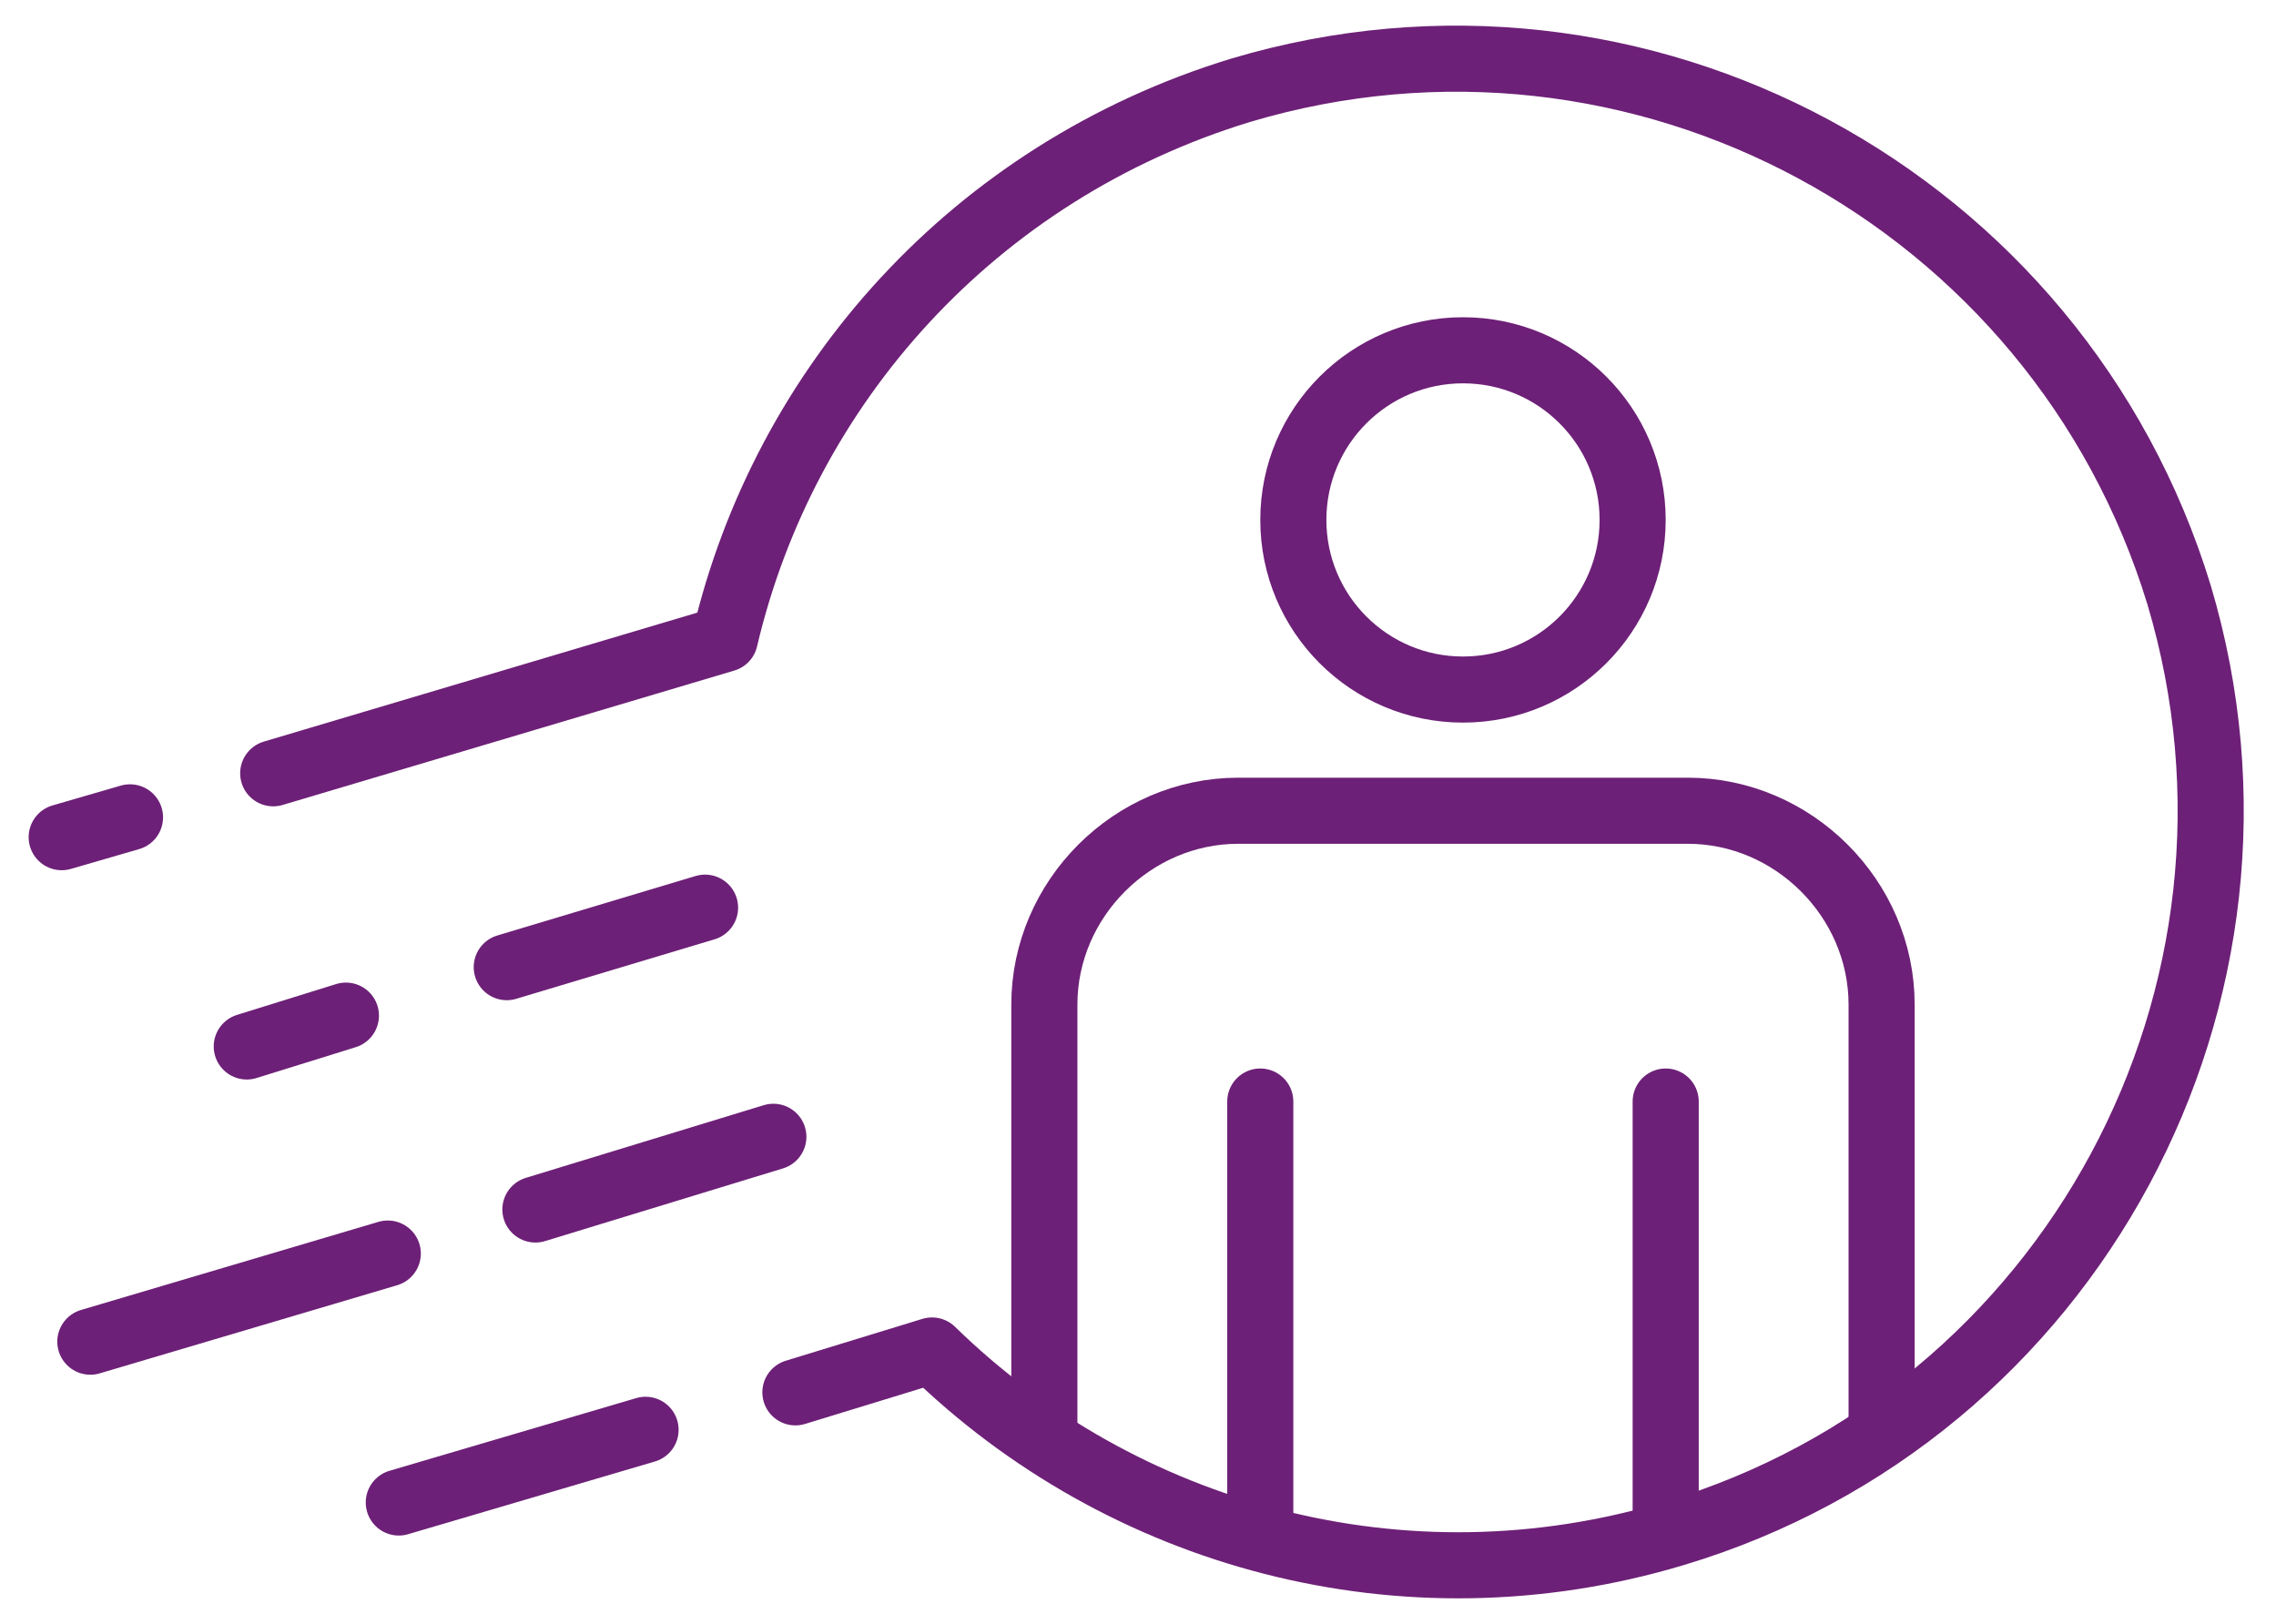
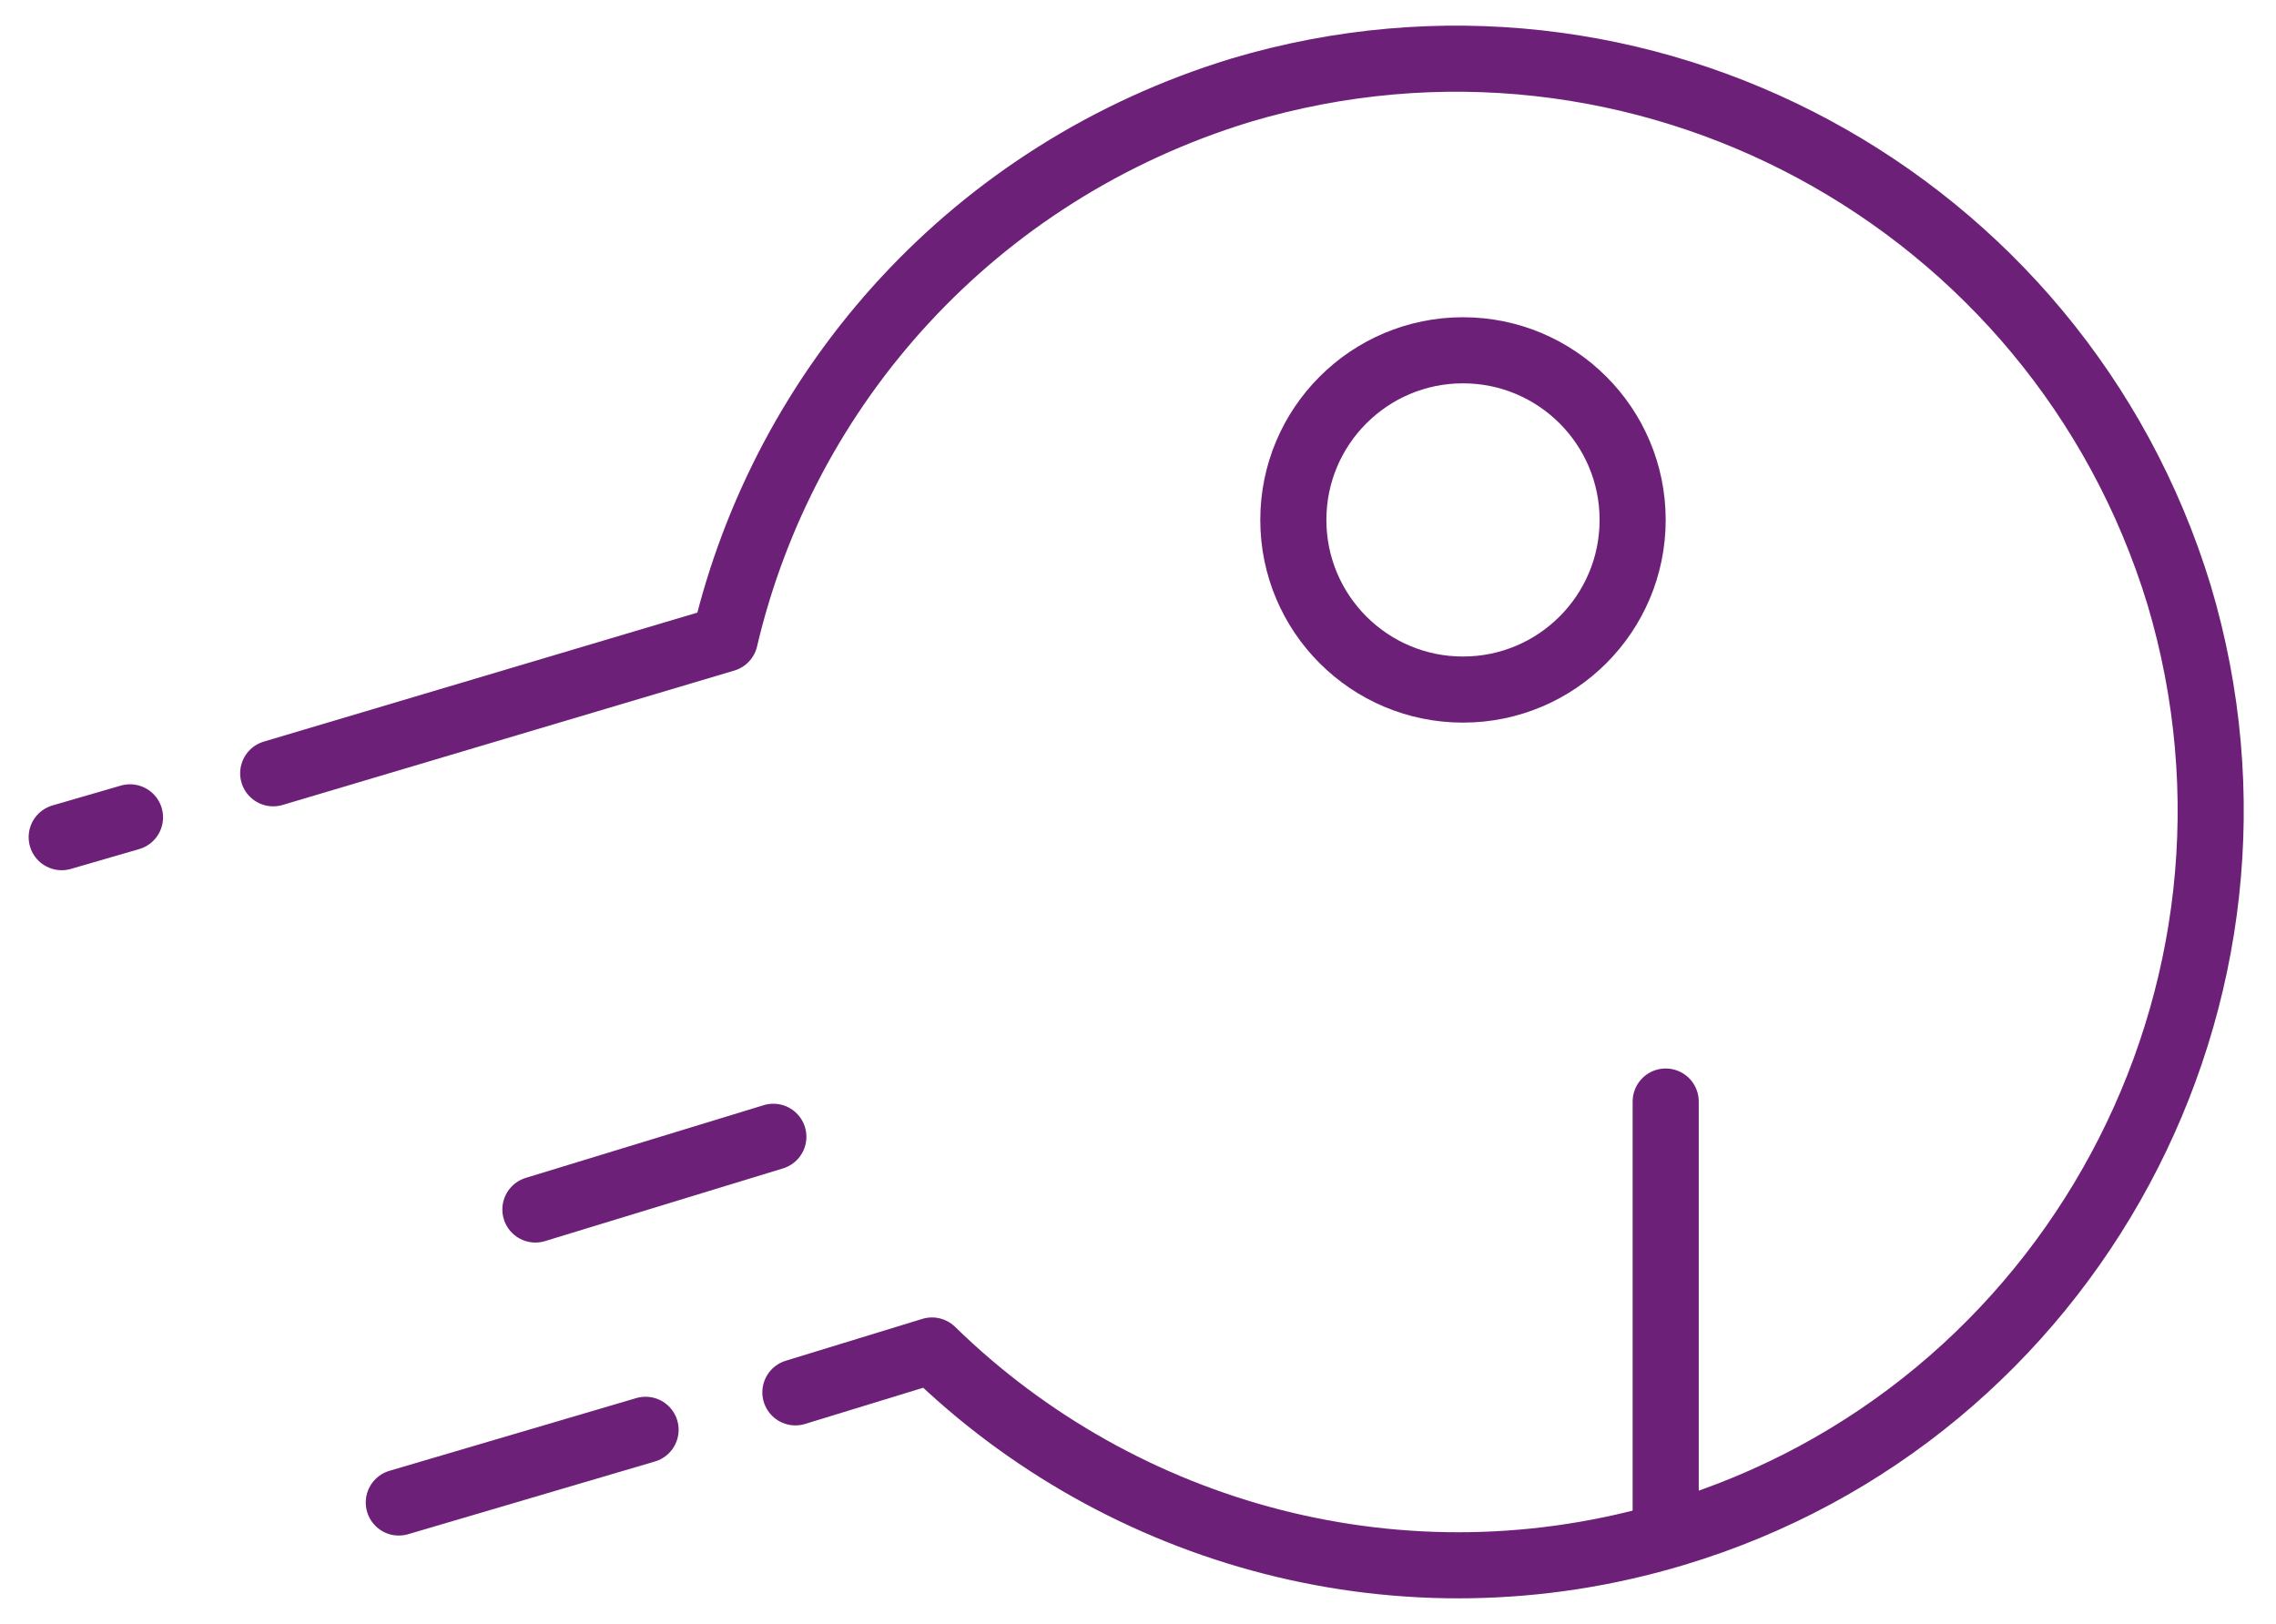
<svg xmlns="http://www.w3.org/2000/svg" version="1.1" id="Layer_1" x="0px" y="0px" viewBox="0 0 103.3 73.7" style="enable-background:new 0 0 103.3 73.7;" xml:space="preserve">
  <style type="text/css">
	.st0{fill:none;stroke:#6D2077;stroke-width:3;stroke-linecap:round;stroke-linejoin:round;stroke-miterlimit:10;}
</style>
  <g>
    <circle class="st0" cx="66.4" cy="23.6" r="7.7" />
-     <path class="st0" d="M47.4,64.9V45.6c0-4.8,4-8.8,8.8-8.8h20.4c4.8,0,8.8,4,8.8,8.8v19.3" />
-     <line class="st0" x1="57.2" y1="50" x2="57.2" y2="69.8" />
    <line class="st0" x1="75.6" y1="50" x2="75.6" y2="68.9" />
    <path class="st0" d="M12.4,35.1L32.9,29C35.6,17.5,44.2,7.8,56.3,4.1C74.4-1.3,93.4,9,98.9,27C104.3,45.1,94,64.2,76,69.6   c-12.3,3.7-25.1,0.1-33.7-8.3l-6.2,1.9" />
    <line class="st0" x1="29.3" y1="64.9" x2="18.1" y2="68.2" />
    <line class="st0" x1="35.1" y1="51.6" x2="24.3" y2="54.9" />
-     <line class="st0" x1="17.6" y1="56.9" x2="4.1" y2="60.9" />
-     <line class="st0" x1="32" y1="41.2" x2="23" y2="43.9" />
-     <line class="st0" x1="15.7" y1="46.1" x2="11.2" y2="47.5" />
    <line class="st0" x1="5.9" y1="37.1" x2="2.8" y2="38" />
  </g>
</svg>